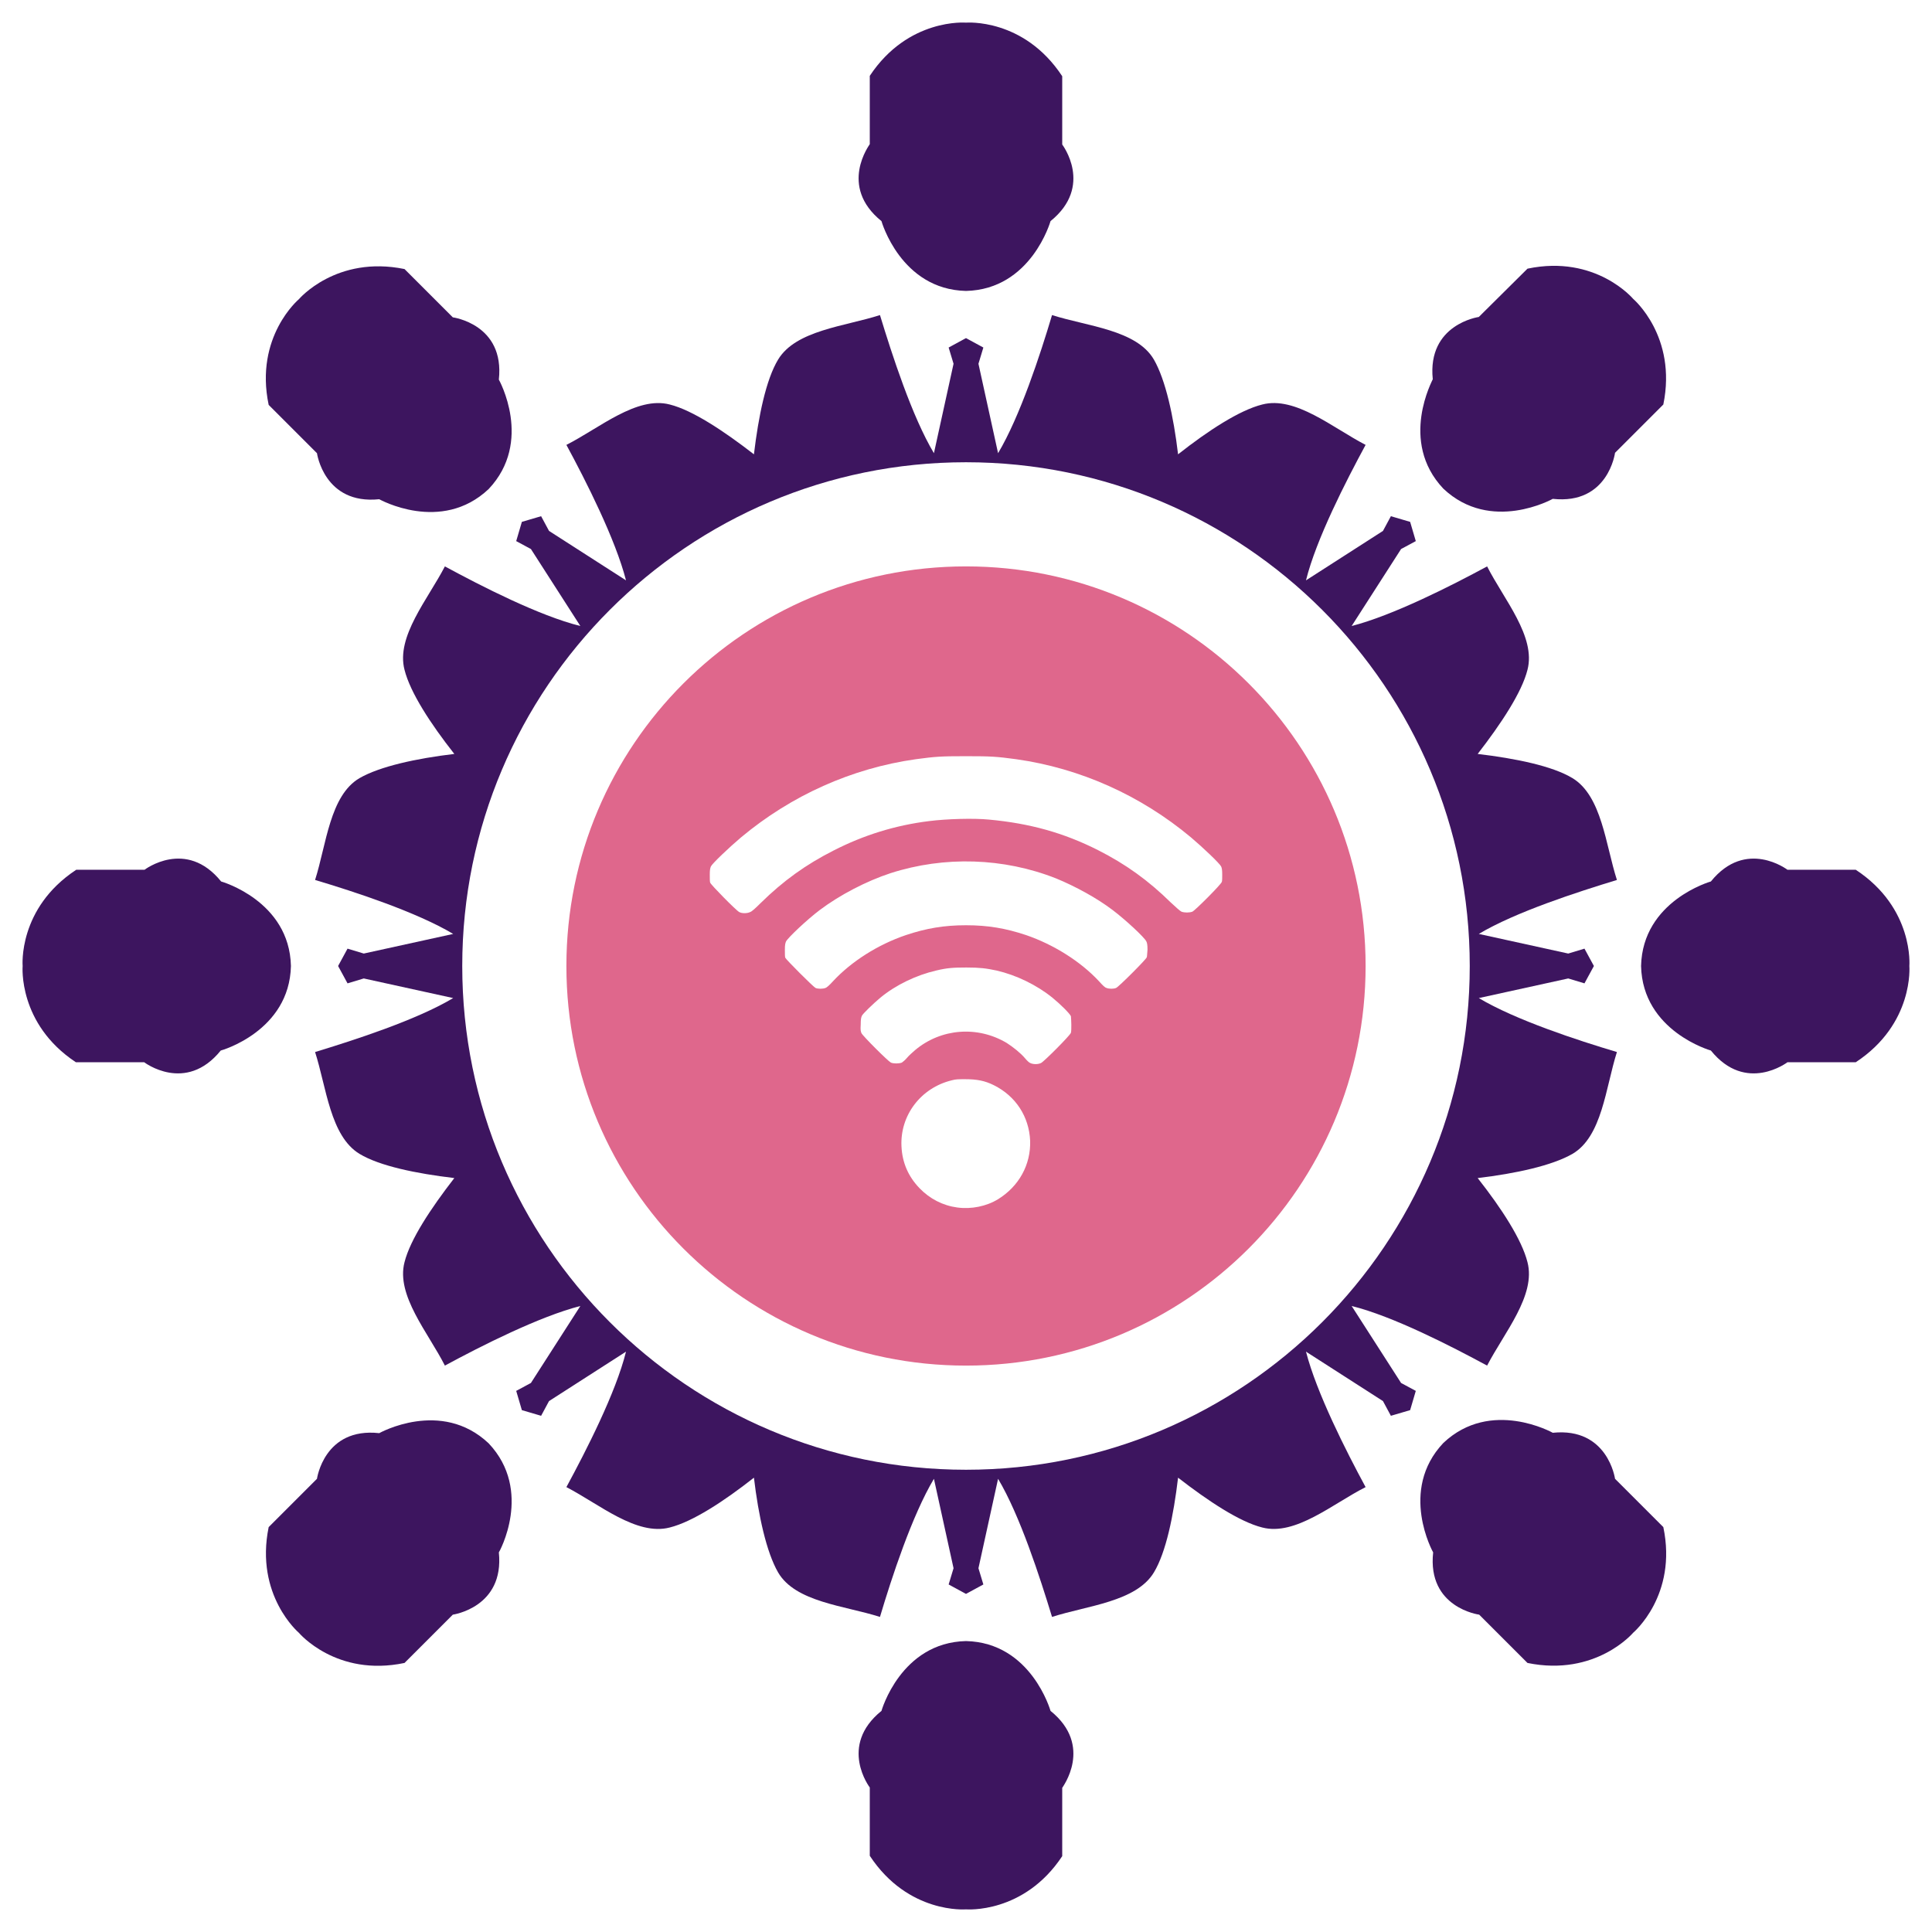
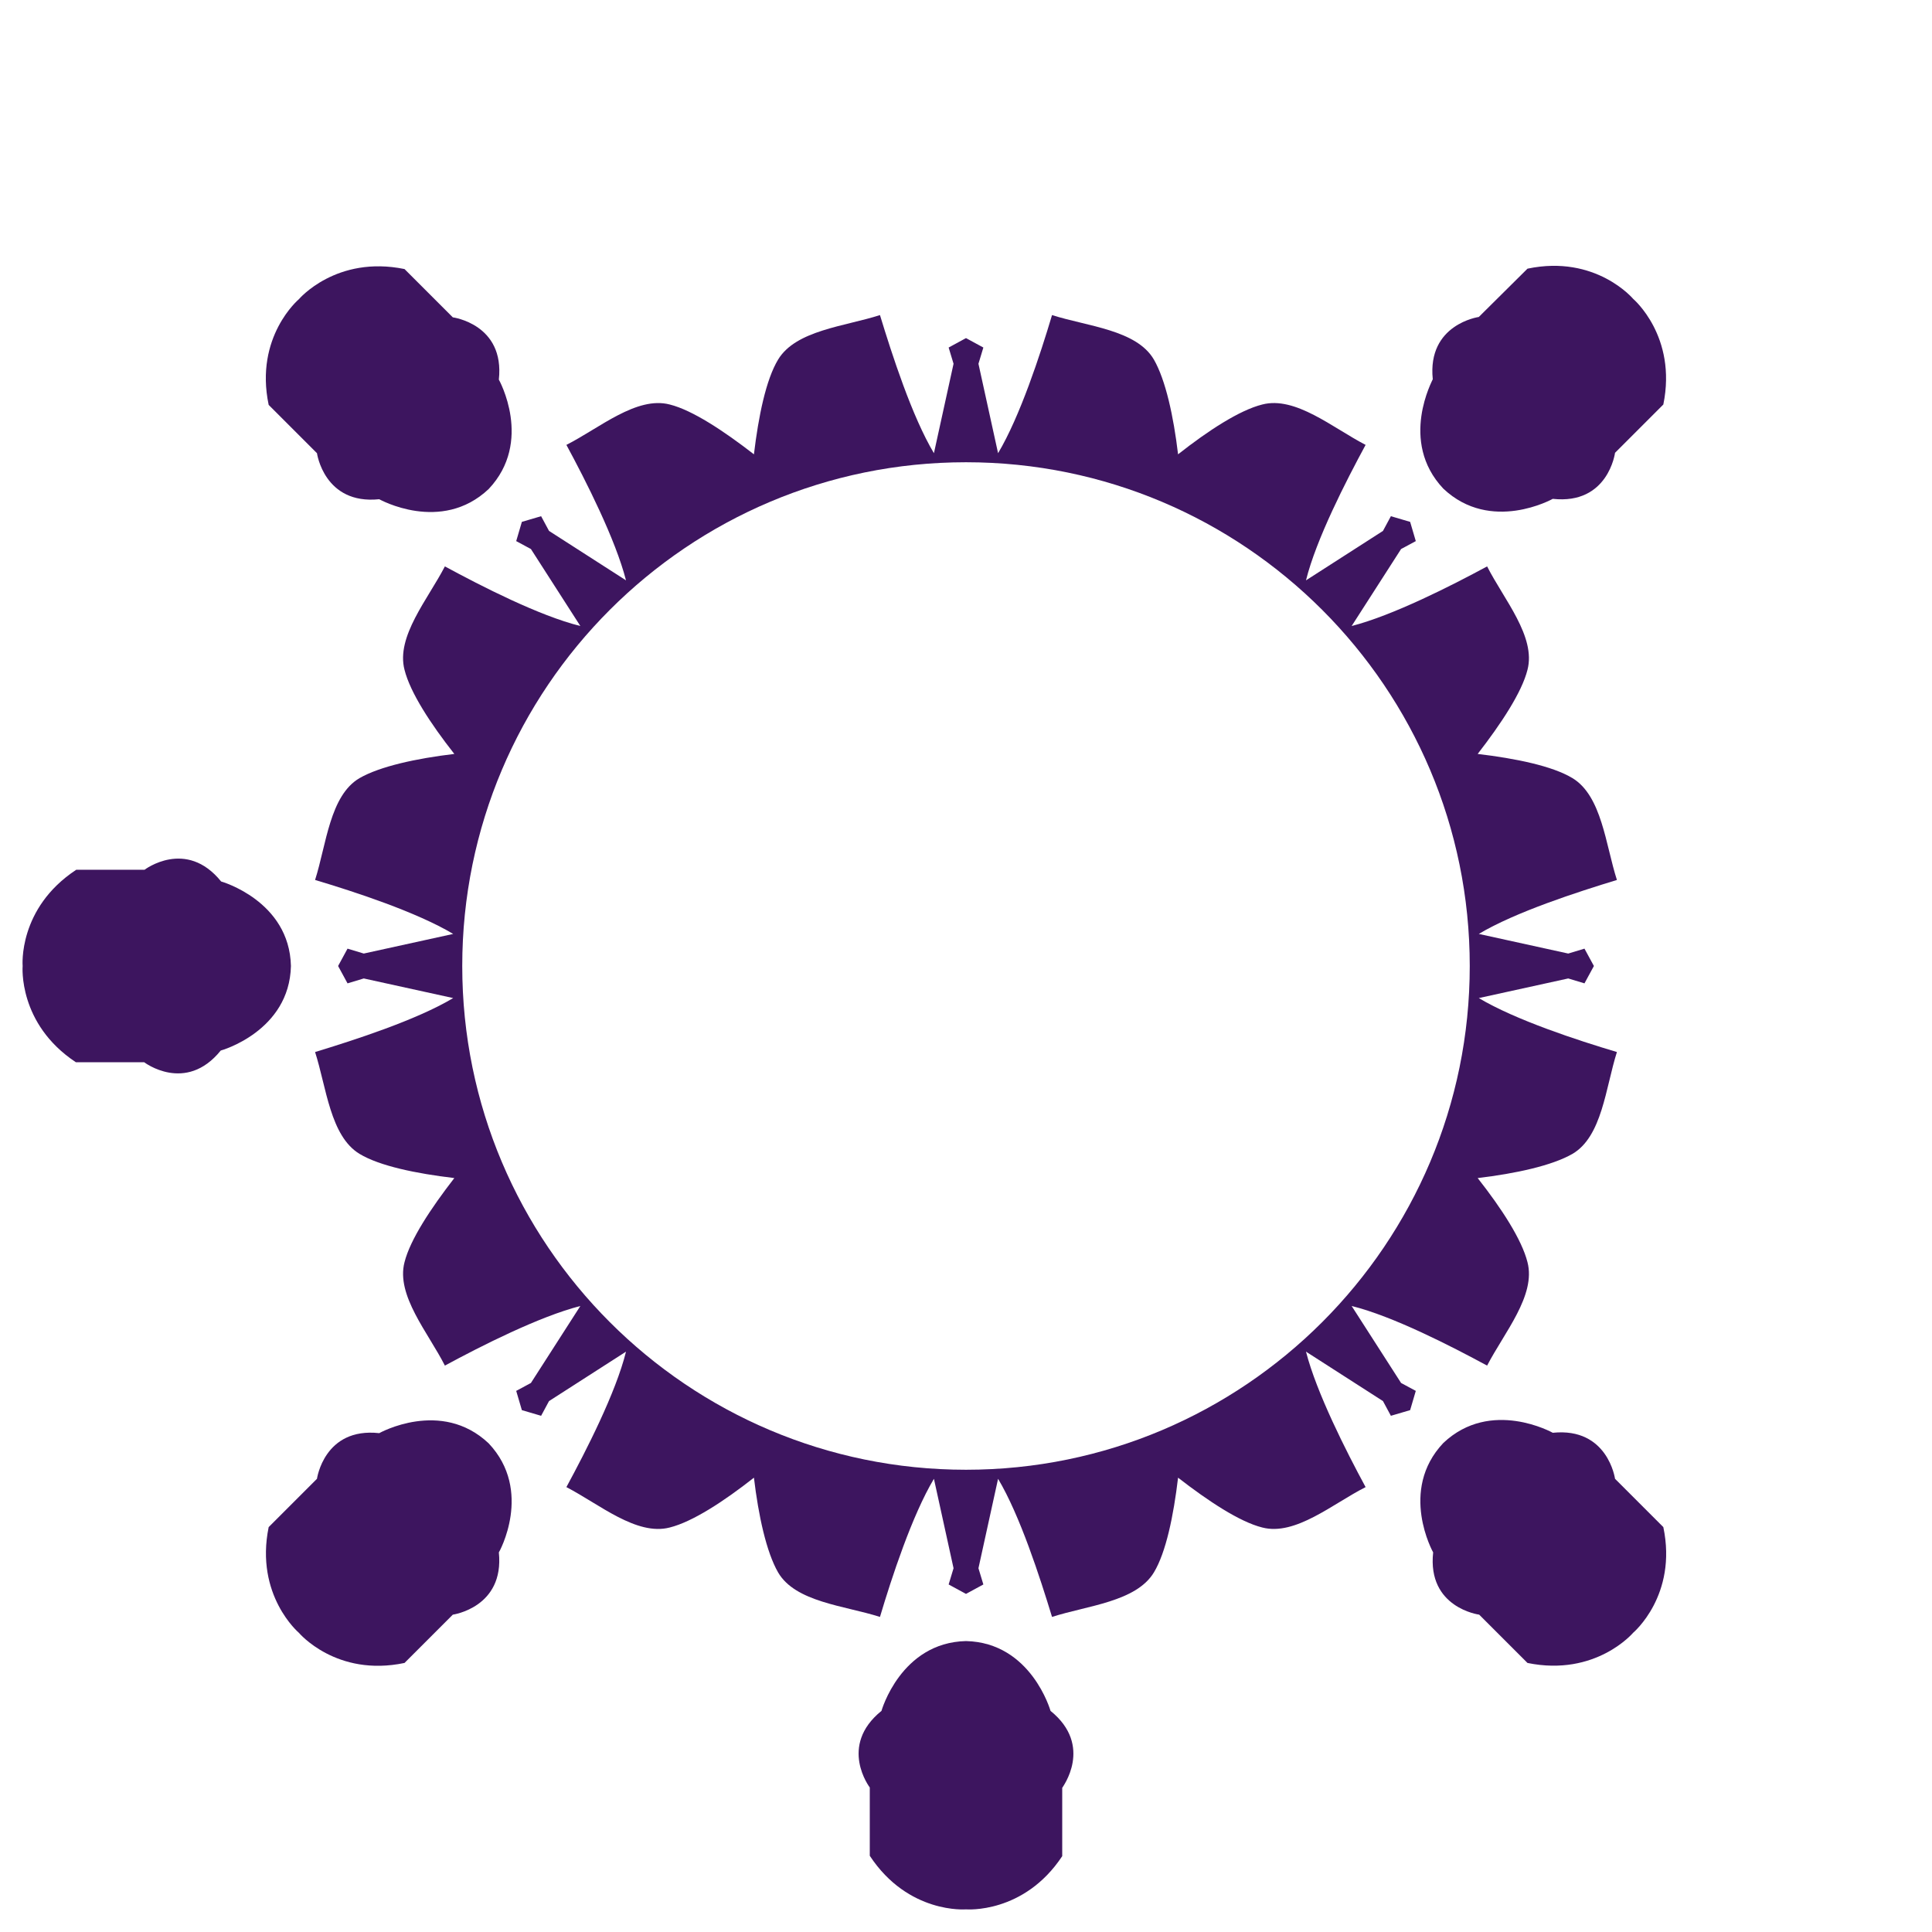
<svg xmlns="http://www.w3.org/2000/svg" version="1.1" id="Layer_1" x="0px" y="0px" viewBox="0 0 512 512" style="enable-background:new 0 0 512 512;" xml:space="preserve">
  <style type="text/css">
	.st0{fill-rule:evenodd;clip-rule:evenodd;fill:#3D155F;}
	.st1{fill-rule:evenodd;clip-rule:evenodd;fill:#DF678C;}
</style>
  <g>
-     <path class="st0" d="M233.6,58.6c0,0,5.1,18.1,22.4,18.5c17.3-0.4,22.4-18.5,22.4-18.5c11.5-9.3,3.1-20.3,3.1-20.3V20.2   C271.3,4.7,256,6,256,6s-15.3-1.3-25.5,14.1v18.1C230.5,38.3,222.1,49.3,233.6,58.6z" />
    <path class="st0" d="M84,120.1c0,0,1.9,13.7,16.5,12.2c0,0,16.4,9.2,29-2.7c11.9-12.6,2.7-29,2.7-29c1.6-14.7-12.2-16.5-12.2-16.5   l-12.8-12.8c-18.1-3.7-28,8-28,8s-11.8,9.9-8,28L84,120.1z" />
    <path class="st0" d="M77.1,256c-0.4-17.3-18.5-22.4-18.5-22.4c-9.3-11.5-20.3-3.1-20.3-3.1H20.2C4.7,240.7,6,256,6,256   s-1.3,15.3,14.1,25.5h18.1c0,0,11,8.4,20.3-3.1C58.6,278.4,76.7,273.3,77.1,256z" />
    <path class="st0" d="M129.5,382.5c-12.6-11.9-29-2.7-29-2.7C85.9,378.2,84,391.9,84,391.9l-12.8,12.8c-3.7,18.1,8,28,8,28   s9.9,11.8,28,8l12.8-12.8c0,0,13.7-1.9,12.2-16.5C132.2,411.5,141.4,395.1,129.5,382.5z" />
    <path class="st0" d="M278.4,453.4c0,0-5.1-18.1-22.4-18.5c-17.3,0.4-22.4,18.5-22.4,18.5c-11.5,9.3-3.1,20.3-3.1,20.3v18.1   C240.7,507.3,256,506,256,506s15.3,1.3,25.5-14.1v-18.1C281.5,473.7,289.9,462.7,278.4,453.4z" />
    <path class="st0" d="M428,391.9c0,0-1.9-13.7-16.5-12.2c0,0-16.4-9.2-29,2.7c-11.9,12.6-2.7,29-2.7,29   c-1.6,14.7,12.2,16.5,12.2,16.5l12.8,12.8c18.1,3.7,28-8,28-8s11.8-9.9,8-28L428,391.9z" />
-     <path class="st0" d="M491.8,230.5h-18.1c0,0-11-8.4-20.3,3.1c0,0-18.1,5.1-18.5,22.4c0.4,17.3,18.5,22.4,18.5,22.4   c9.3,11.5,20.3,3.1,20.3,3.1h18.1C507.3,271.3,506,256,506,256S507.3,240.7,491.8,230.5z" />
    <path class="st0" d="M382.5,129.5c12.6,11.9,29,2.7,29,2.7c14.7,1.6,16.5-12.2,16.5-12.2l12.8-12.8c3.7-18.1-8-28-8-28   s-9.9-11.8-28-8L391.9,84c0,0-13.7,1.9-12.2,16.5C379.8,100.5,370.6,116.9,382.5,129.5z" />
    <path class="st0" d="M415.6,259.3l4.3,1.3l2.5-4.6l-2.5-4.6l-4.3,1.3l-23.7-5.2c9.7-5.8,26.1-11.1,36.6-14.3c-3-9.3-4-22.3-11.8-27   c-5.3-3.2-15-5.2-25.1-6.4c6.2-8,11.7-16.3,13.2-22.3c2.3-8.8-6.3-18.7-10.7-27.4c-9.6,5.2-25,13-35.9,15.8l13.1-20.4l3.9-2.1   l-1.5-5.1l-5.1-1.5l-2.1,3.9l-20.4,13.1c2.7-10.9,10.6-26.3,15.8-35.9c-8.7-4.5-18.6-13-27.4-10.7c-6,1.5-14.3,6.9-22.3,13.2   c-1.2-10.1-3.3-19.7-6.4-25.1c-4.6-7.9-17.6-8.8-27-11.8c-3.1,10.4-8.5,26.9-14.3,36.6l-5.2-23.7l1.3-4.3l-4.6-2.5l-4.6,2.5   l1.3,4.3l-5.2,23.7c-5.8-9.7-11.1-26.1-14.3-36.6c-9.3,3-22.3,4-27,11.8c-3.2,5.3-5.2,15-6.4,25.1c-8-6.2-16.3-11.7-22.3-13.2   c-8.8-2.3-18.7,6.3-27.4,10.7c5.2,9.6,13,25,15.8,35.9l-20.4-13.1l-2.1-3.9l-5.1,1.5l-1.5,5.1l3.9,2.1l13.1,20.4   c-10.9-2.7-26.3-10.6-35.9-15.8c-4.5,8.7-13,18.6-10.7,27.4c1.5,6,6.9,14.3,13.2,22.3c-10.1,1.2-19.7,3.3-25.1,6.4   c-7.9,4.6-8.8,17.6-11.8,27c10.4,3.1,26.9,8.5,36.6,14.3l-23.7,5.2l-4.3-1.3l-2.5,4.6l2.5,4.6l4.3-1.3l23.7,5.2   c-9.7,5.8-26.1,11.1-36.6,14.3c3,9.3,4,22.3,11.8,27c5.3,3.2,15,5.2,25.1,6.4c-6.2,8-11.7,16.3-13.2,22.3   c-2.3,8.8,6.3,18.7,10.7,27.4c9.6-5.2,25-13,35.9-15.8l-13.1,20.4l-3.9,2.1l1.5,5.1l5.1,1.5l2.1-3.9l20.4-13.1   c-2.7,10.9-10.6,26.3-15.8,35.9c8.7,4.5,18.6,13,27.4,10.7c6-1.5,14.3-6.9,22.3-13.2c1.2,10.1,3.3,19.7,6.4,25.1   c4.6,7.9,17.6,8.8,27,11.8c3.1-10.4,8.5-26.9,14.3-36.6l5.2,23.7l-1.3,4.3l4.6,2.5l4.6-2.5l-1.3-4.3l5.2-23.7   c5.8,9.7,11.1,26.1,14.3,36.6c9.3-3,22.3-4,27-11.8c3.2-5.3,5.2-15,6.4-25.1c8,6.2,16.3,11.7,22.3,13.2c8.8,2.3,18.7-6.3,27.4-10.7   c-5.2-9.6-13-25-15.8-35.9l20.4,13.1l2.1,3.9l5.1-1.5l1.5-5.1l-3.9-2.1l-13.1-20.4c10.9,2.7,26.3,10.6,35.9,15.8   c4.5-8.7,13-18.6,10.7-27.4c-1.5-6-6.9-14.3-13.2-22.3c10.1-1.2,19.7-3.3,25.1-6.4c7.9-4.6,8.8-17.6,11.8-27   c-10.4-3.1-26.9-8.5-36.6-14.3L415.6,259.3z M256,389.5c-73.7,0-133.5-59.8-133.5-133.5S182.3,122.5,256,122.5   c73.7,0,133.5,59.8,133.5,133.5S329.7,389.5,256,389.5z" />
-     <path class="st1" d="M256,150.1c-58.5,0-105.9,47.4-105.9,105.9S197.5,361.9,256,361.9c58.5,0,105.9-47.4,105.9-105.9   S314.5,150.1,256,150.1z M264.5,317.8c-3.1,1.9-7.1,2.7-10.8,2.2c-3.8-0.5-7.3-2.3-10-5.1c-3-3.1-4.6-6.8-4.8-11.1   c-0.4-8.2,5.1-15.5,13.3-17.5c1.1-0.3,1.7-0.3,3.6-0.3c3.1,0,5.2,0.4,7.6,1.6c5.8,2.9,9.3,8.3,9.6,14.7   C273.2,308.7,270,314.4,264.5,317.8z M283.8,273.7c-0.2,0.7-7.1,7.6-7.9,8c-0.8,0.4-2.1,0.4-2.9,0c-0.3-0.1-0.9-0.7-1.4-1.3   c-1.2-1.4-3.1-2.9-4.8-4c-7.7-4.6-17.4-3.9-24.3,1.9c-0.7,0.6-1.7,1.5-2.1,2c-0.5,0.6-1.1,1.1-1.4,1.3c-0.8,0.3-2.2,0.3-2.9,0l0,0   c-0.8-0.4-7.4-7-7.8-7.8c-0.2-0.5-0.3-0.8-0.2-2.3c0-1.4,0.1-1.8,0.3-2.3c0.3-0.6,3-3.2,4.9-4.8c4.1-3.4,9.6-6,14.8-7.2   c2.9-0.7,4.6-0.8,8-0.8c3.5,0,5.2,0.2,8,0.8c5.2,1.2,10.6,3.8,14.8,7.2c2.1,1.7,4.6,4.2,4.9,4.9C283.9,270.2,284,273,283.8,273.7z    M303.9,253.7c-0.2,0.6-7.4,7.8-8.1,8.1c-0.6,0.3-1.9,0.3-2.6,0c-0.4-0.1-1-0.7-1.9-1.7c-4.9-5.3-12.1-9.8-19.4-12.3   c-5.4-1.8-10.1-2.6-15.9-2.6c-5.8,0-10.5,0.8-15.9,2.6c-7.4,2.5-14.5,7-19.4,12.3c-0.9,1-1.6,1.6-1.9,1.7c-0.7,0.3-2.1,0.3-2.7,0v0   c-0.7-0.4-7.8-7.5-8-8c-0.1-0.2-0.1-1.2-0.1-2.1c0-1.3,0.1-1.7,0.3-2.2c0.6-1.1,5.6-5.8,8.9-8.3c5.3-4,12.4-7.7,18.8-9.8   c14.3-4.6,30-4.1,43.9,1.4c5.1,2.1,10.8,5.2,15,8.4c3.3,2.5,8.4,7.2,8.9,8.3c0.2,0.4,0.3,0.9,0.3,2.2   C304,252.6,304,253.5,303.9,253.7z M323.8,233.7c-0.2,0.7-7,7.5-7.8,7.9c-0.8,0.3-2.1,0.3-2.9,0c-0.4-0.2-1.4-1.1-2.8-2.4   c-6-5.9-12-10.2-19.3-13.9c-9.1-4.6-18.1-7.1-28.9-8.1c-4-0.4-11.2-0.2-15.9,0.4c-8.9,1.1-17.3,3.7-25.3,7.8   c-7.3,3.7-13.3,8-19.3,13.9c-1.4,1.4-2.4,2.3-2.8,2.4c-0.8,0.4-2.2,0.4-2.9,0l0,0c-0.8-0.4-7.5-7.2-7.7-7.8   c-0.1-0.3-0.1-1.1-0.1-2.1c0-1.3,0.1-1.7,0.3-2.2c0.4-0.8,4.8-5,8-7.7c13.3-11.1,29.3-18.3,46.3-20.7c5.2-0.7,6.6-0.8,13.3-0.8   s8.1,0.1,13.3,0.8c17,2.4,33,9.6,46.3,20.7c3.2,2.7,7.6,6.9,8,7.7c0.2,0.4,0.3,0.9,0.3,2.2C323.9,232.6,323.9,233.4,323.8,233.7z" />
  </g>
</svg>